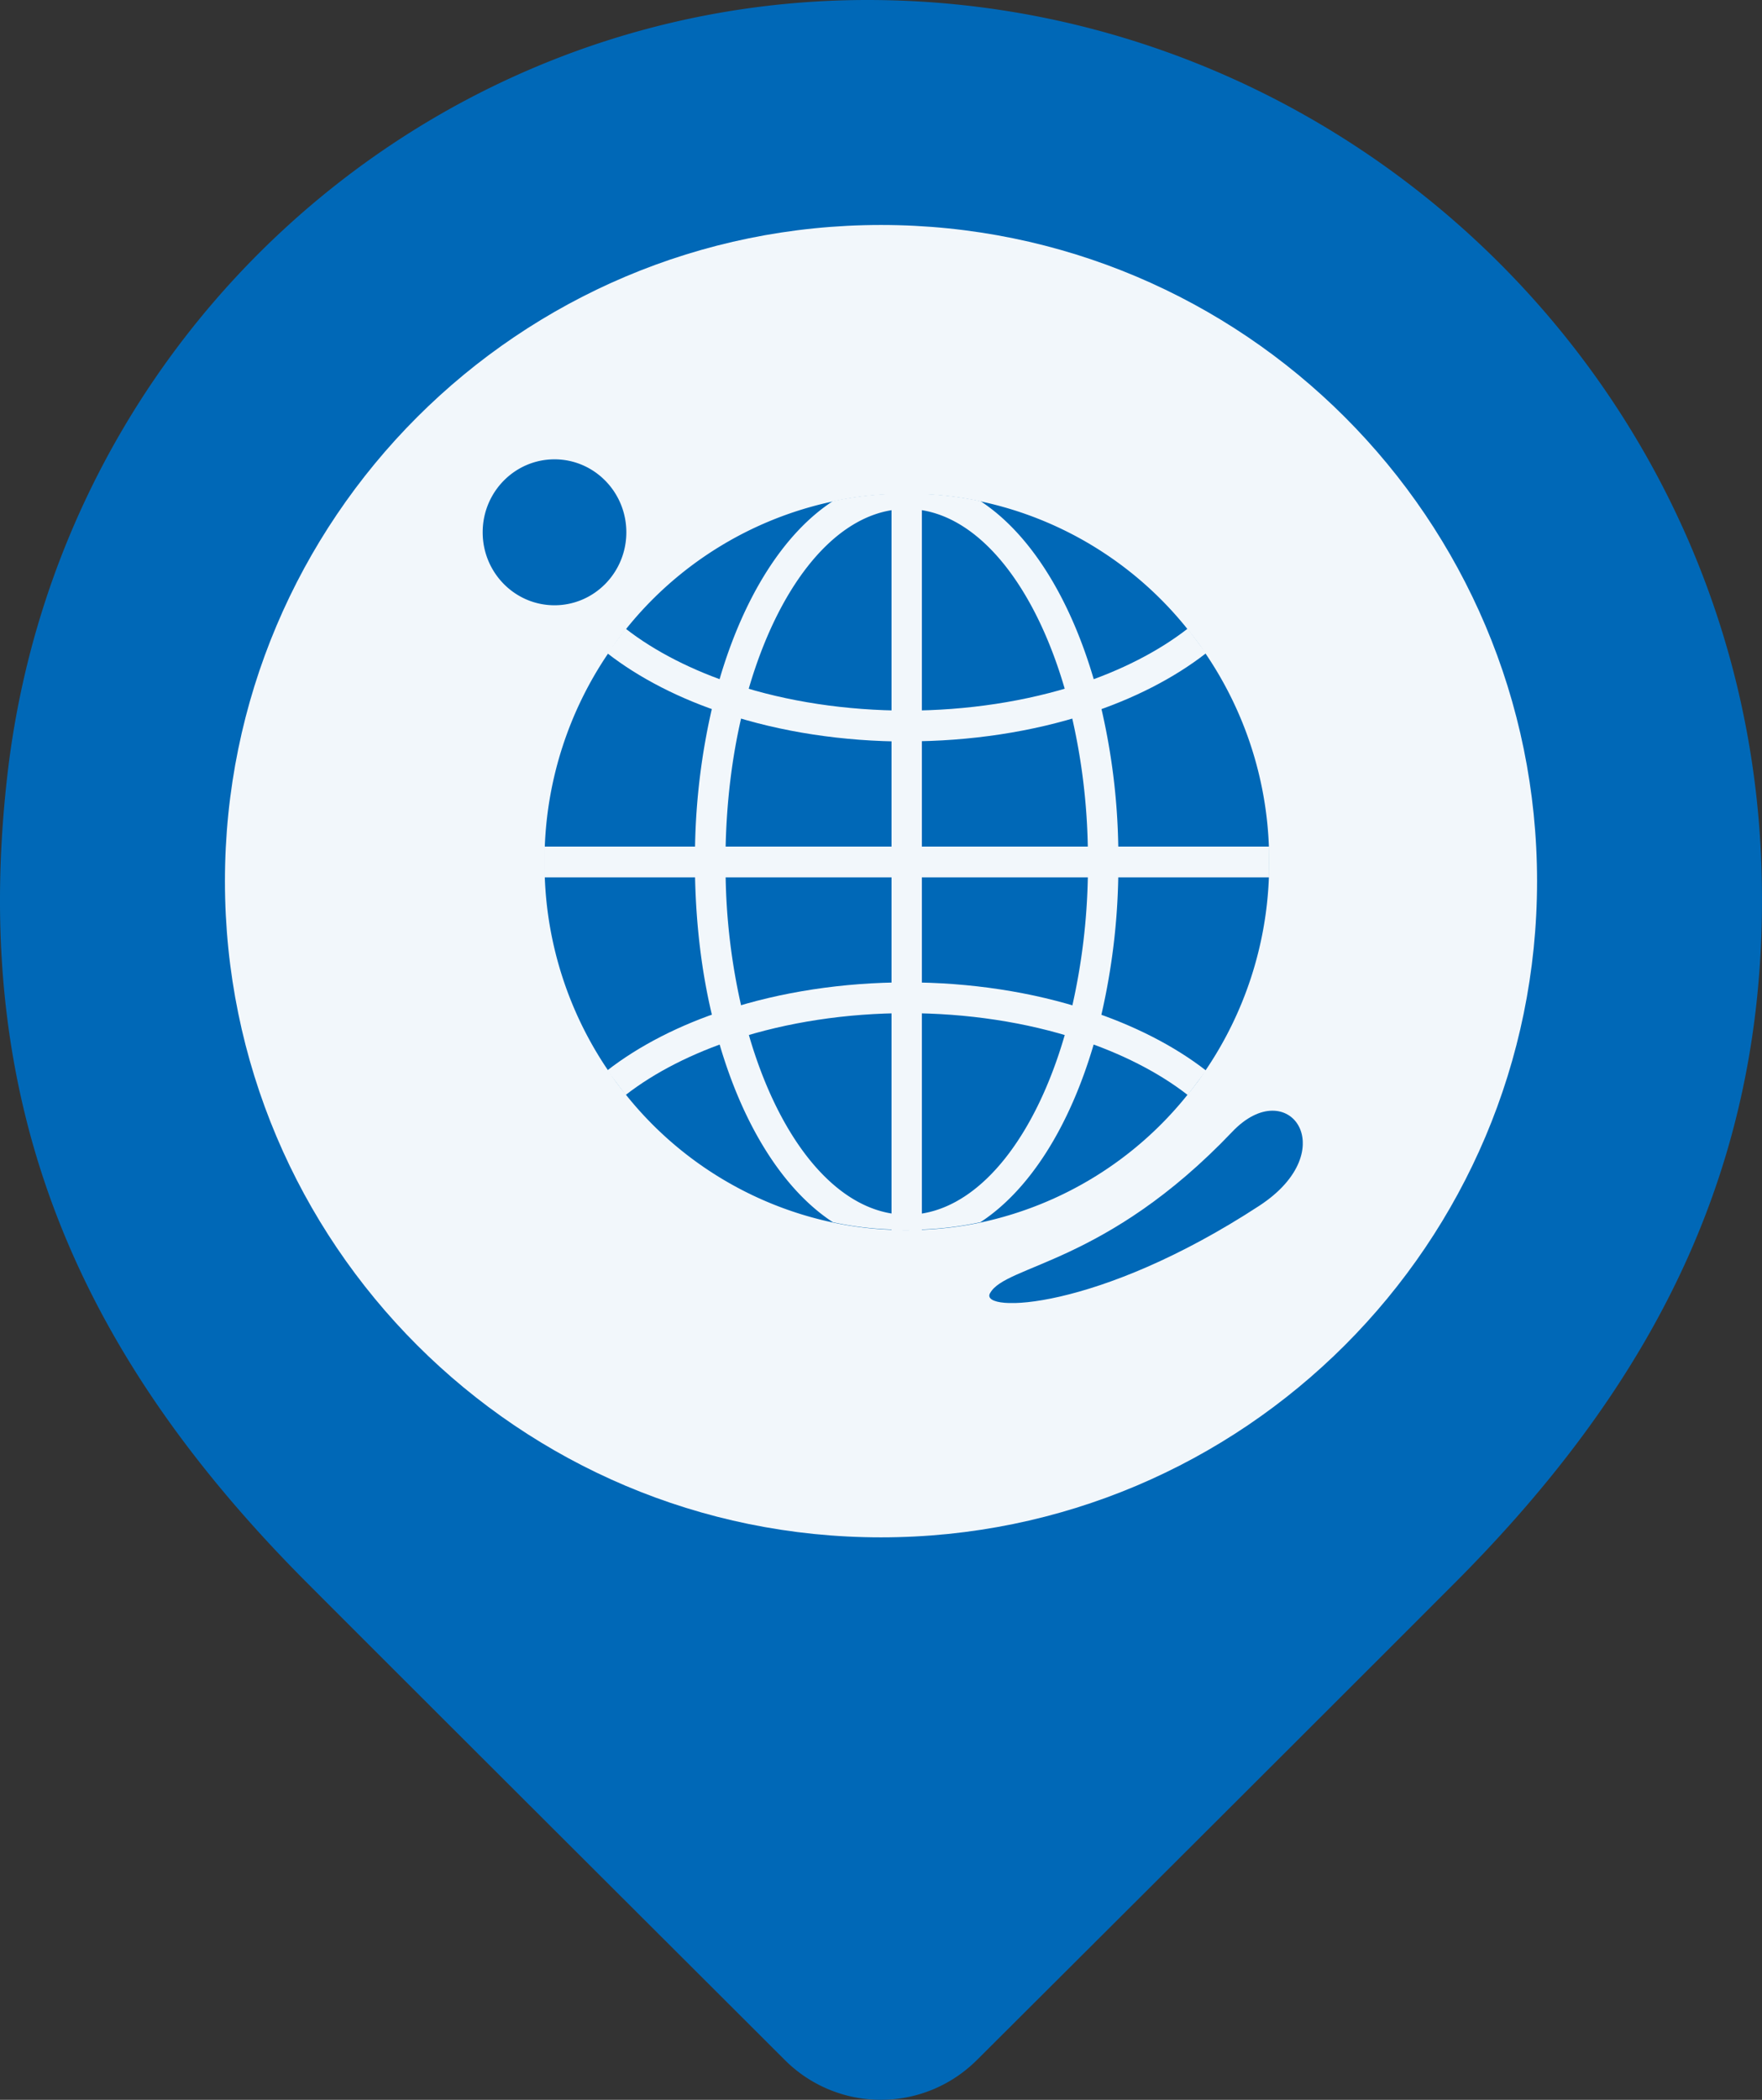
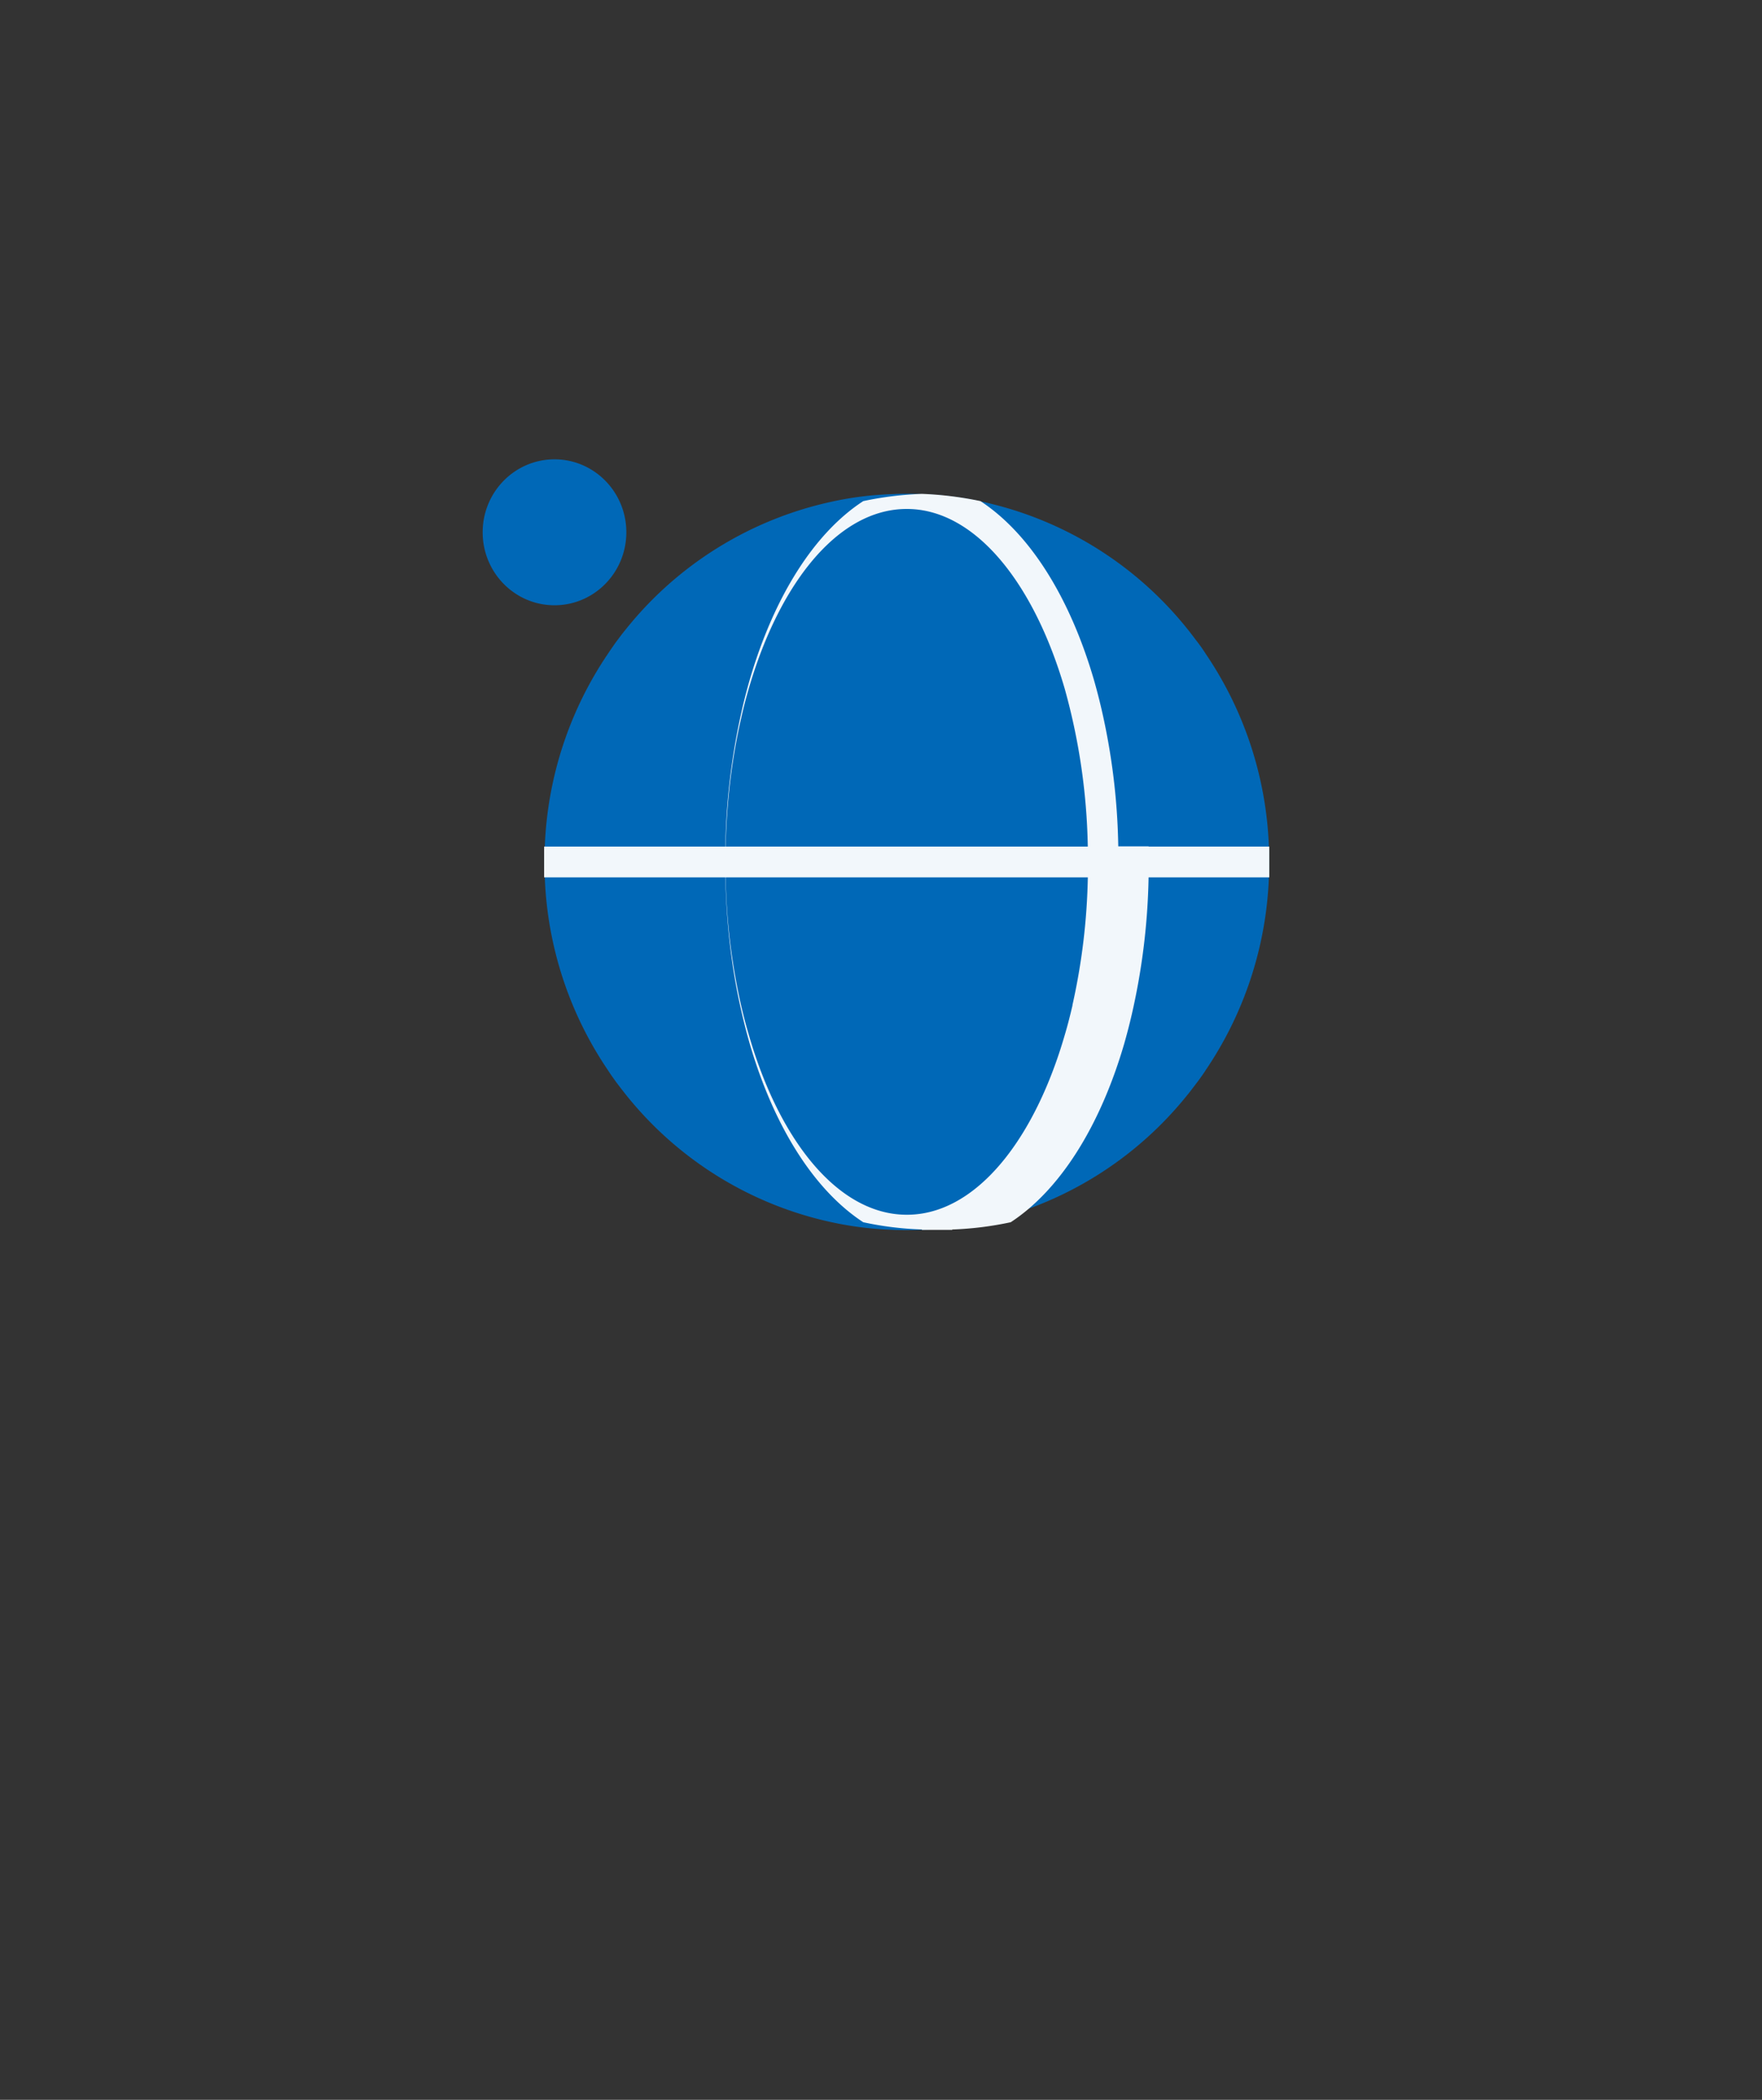
<svg xmlns="http://www.w3.org/2000/svg" width="47" height="56" fill="none">
  <rect width="100%" height="100%" fill="#333333" stroke="none" />
-   <path d="M26.068 54.929a3.622 3.622 0 0 1-5.143 0c-3.33-3.325-9.14-9.116-12.715-12.696C2.208 36.224-.81 29.652.188 20.748 1.51 8.891 11.453 0 23.139 0 35.866 0 46.6 10.185 46.987 23.182c.232 7.693-2.76 13.606-8.198 19.05-3.575 3.581-9.384 9.372-12.72 12.697z" fill="#0068B7" />
-   <path d="M23.5 41C33.165 41 41 33.165 41 23.5S33.165 6 23.5 6 6 13.835 6 23.5 13.835 41 23.5 41z" fill="#F2F7FB" />
  <g clip-path="url(#a)">
    <path d="M14.791 16.142c1.058 0 1.916-.871 1.916-1.946s-.858-1.946-1.916-1.946c-1.058 0-1.916.871-1.916 1.946s.858 1.946 1.916 1.946zM33.857 22.984c0 .136 0 .275-.01.411a9.82 9.82 0 0 1-1.684 5.142c-.063.1-.134.196-.204.293l-.215.282c-.024.029-.042.057-.066.082a9.648 9.648 0 0 1-5.523 3.41 9.324 9.324 0 0 1-1.561.193c-.134.007-.271.01-.405.01-.133 0-.27 0-.404-.01a9.055 9.055 0 0 1-1.564-.193 9.62 9.62 0 0 1-5.523-3.406l-.116-.147-.141-.185c-.077-.108-.155-.215-.225-.325a9.8 9.8 0 0 1-1.684-5.143 8.037 8.037 0 0 1-.01-.41c0-.136 0-.275.01-.41a9.83 9.83 0 0 1 1.684-5.143c.074-.11.148-.218.225-.325l.14-.186c.04-.05.078-.1.117-.146a9.643 9.643 0 0 1 5.523-3.406c.51-.111 1.03-.175 1.564-.193a7.577 7.577 0 0 1 .809 0 8.973 8.973 0 0 1 1.56.192 9.626 9.626 0 0 1 5.524 3.41c.024.026.042.054.066.083l.215.282c.074.096.14.193.204.293a9.8 9.8 0 0 1 1.684 5.142c.007.136.01.275.01.41v-.007z" fill="#0068B7" />
    <path d="M33.857 22.578H14.514v.821h19.343v-.82z" fill="#F2F7FB" />
-     <path d="M29.829 22.573a17.504 17.504 0 0 0-.447-3.66 15.41 15.41 0 0 0-.207-.797c-.643-2.196-1.712-3.895-3.023-4.752a9.334 9.334 0 0 0-1.561-.193v-.01h-.809v.01a9.054 9.054 0 0 0-1.564.193c-1.312.853-2.38 2.553-3.024 4.749-.074.257-.144.521-.207.796a17.776 17.776 0 0 0-.447 3.66c0 .136-.007.275-.007.411 0 .136 0 .275.007.41.028 1.308.18 2.54.447 3.664.063.275.133.54.207.797.643 2.196 1.716 3.892 3.024 4.745.51.111 1.03.175 1.564.193v.011h.809v-.01a8.973 8.973 0 0 0 1.56-.194c1.312-.857 2.38-2.55 3.024-4.749.074-.26.144-.525.207-.8a17.74 17.74 0 0 0 .447-3.66c0-.136.007-.275.007-.41 0-.136 0-.276-.007-.411v.007zm-1.22 4.235c-.063.271-.13.536-.207.793-.767 2.646-2.173 4.5-3.808 4.763a2.562 2.562 0 0 1-.809 0c-1.638-.264-3.044-2.117-3.81-4.763a13.044 13.044 0 0 1-.208-.793 16.753 16.753 0 0 1-.411-3.414c0-.135-.007-.275-.007-.41 0-.136 0-.275.007-.411.028-1.207.169-2.357.411-3.407.06-.275.13-.539.204-.796.77-2.646 2.176-4.5 3.811-4.764a2.541 2.541 0 0 1 .809 0c1.634.265 3.04 2.122 3.81 4.764a16.721 16.721 0 0 1 .615 4.206c0 .136.008.276.008.411 0 .136 0 .275-.007.41a17.01 17.01 0 0 1-.412 3.415l.004-.004z" fill="#F2F7FB" />
-     <path d="M24.185 19.776c-1.691 0-3.361-.254-4.83-.74-1.214-.392-2.307-.953-3.158-1.617l.492-.653c.777.607 1.786 1.12 2.915 1.489 1.389.457 2.974.696 4.58.696 1.607 0 3.193-.243 4.582-.696 1.128-.368 2.134-.882 2.914-1.49l.492.654c-.85.664-1.944 1.225-3.16 1.618-1.466.482-3.136.735-4.827.735v.004zM31.68 29.202c-.773-.603-1.782-1.117-2.914-1.485-1.389-.457-2.975-.697-4.581-.697-1.607 0-3.192.243-4.581.697-1.132.368-2.141.882-2.915 1.485l-.492-.653c.848-.66 1.94-1.221 3.16-1.614 1.467-.482 3.137-.736 4.828-.736 1.69 0 3.36.254 4.83.74 1.217.396 2.31.953 3.157 1.613l-.492.654v-.004z" fill="#F2F7FB" />
-     <path d="M24.59 13.16h-.809v19.647h.809V13.16z" fill="#F2F7FB" />
-     <path d="M26.407 34.49c-.288.529 2.869.486 7.186-2.335 2.26-1.478.77-3.542-.724-1.971-3.375 3.546-6.044 3.542-6.459 4.303l-.003.003z" fill="#0068B7" />
+     <path d="M29.829 22.573a17.504 17.504 0 0 0-.447-3.66 15.41 15.41 0 0 0-.207-.797c-.643-2.196-1.712-3.895-3.023-4.752a9.334 9.334 0 0 0-1.561-.193v-.01v.01a9.054 9.054 0 0 0-1.564.193c-1.312.853-2.38 2.553-3.024 4.749-.074.257-.144.521-.207.796a17.776 17.776 0 0 0-.447 3.66c0 .136-.007.275-.007.411 0 .136 0 .275.007.41.028 1.308.18 2.54.447 3.664.063.275.133.54.207.797.643 2.196 1.716 3.892 3.024 4.745.51.111 1.03.175 1.564.193v.011h.809v-.01a8.973 8.973 0 0 0 1.56-.194c1.312-.857 2.38-2.55 3.024-4.749.074-.26.144-.525.207-.8a17.74 17.74 0 0 0 .447-3.66c0-.136.007-.275.007-.41 0-.136 0-.276-.007-.411v.007zm-1.22 4.235c-.063.271-.13.536-.207.793-.767 2.646-2.173 4.5-3.808 4.763a2.562 2.562 0 0 1-.809 0c-1.638-.264-3.044-2.117-3.81-4.763a13.044 13.044 0 0 1-.208-.793 16.753 16.753 0 0 1-.411-3.414c0-.135-.007-.275-.007-.41 0-.136 0-.275.007-.411.028-1.207.169-2.357.411-3.407.06-.275.13-.539.204-.796.77-2.646 2.176-4.5 3.811-4.764a2.541 2.541 0 0 1 .809 0c1.634.265 3.04 2.122 3.81 4.764a16.721 16.721 0 0 1 .615 4.206c0 .136.008.276.008.411 0 .136 0 .275-.007.41a17.01 17.01 0 0 1-.412 3.415l.004-.004z" fill="#F2F7FB" />
  </g>
  <defs>
    <clipPath id="a">
      <path fill="#fff" transform="translate(12.25 11.625)" d="M0 0h22.5v23.125H0z" />
    </clipPath>
  </defs>
</svg>